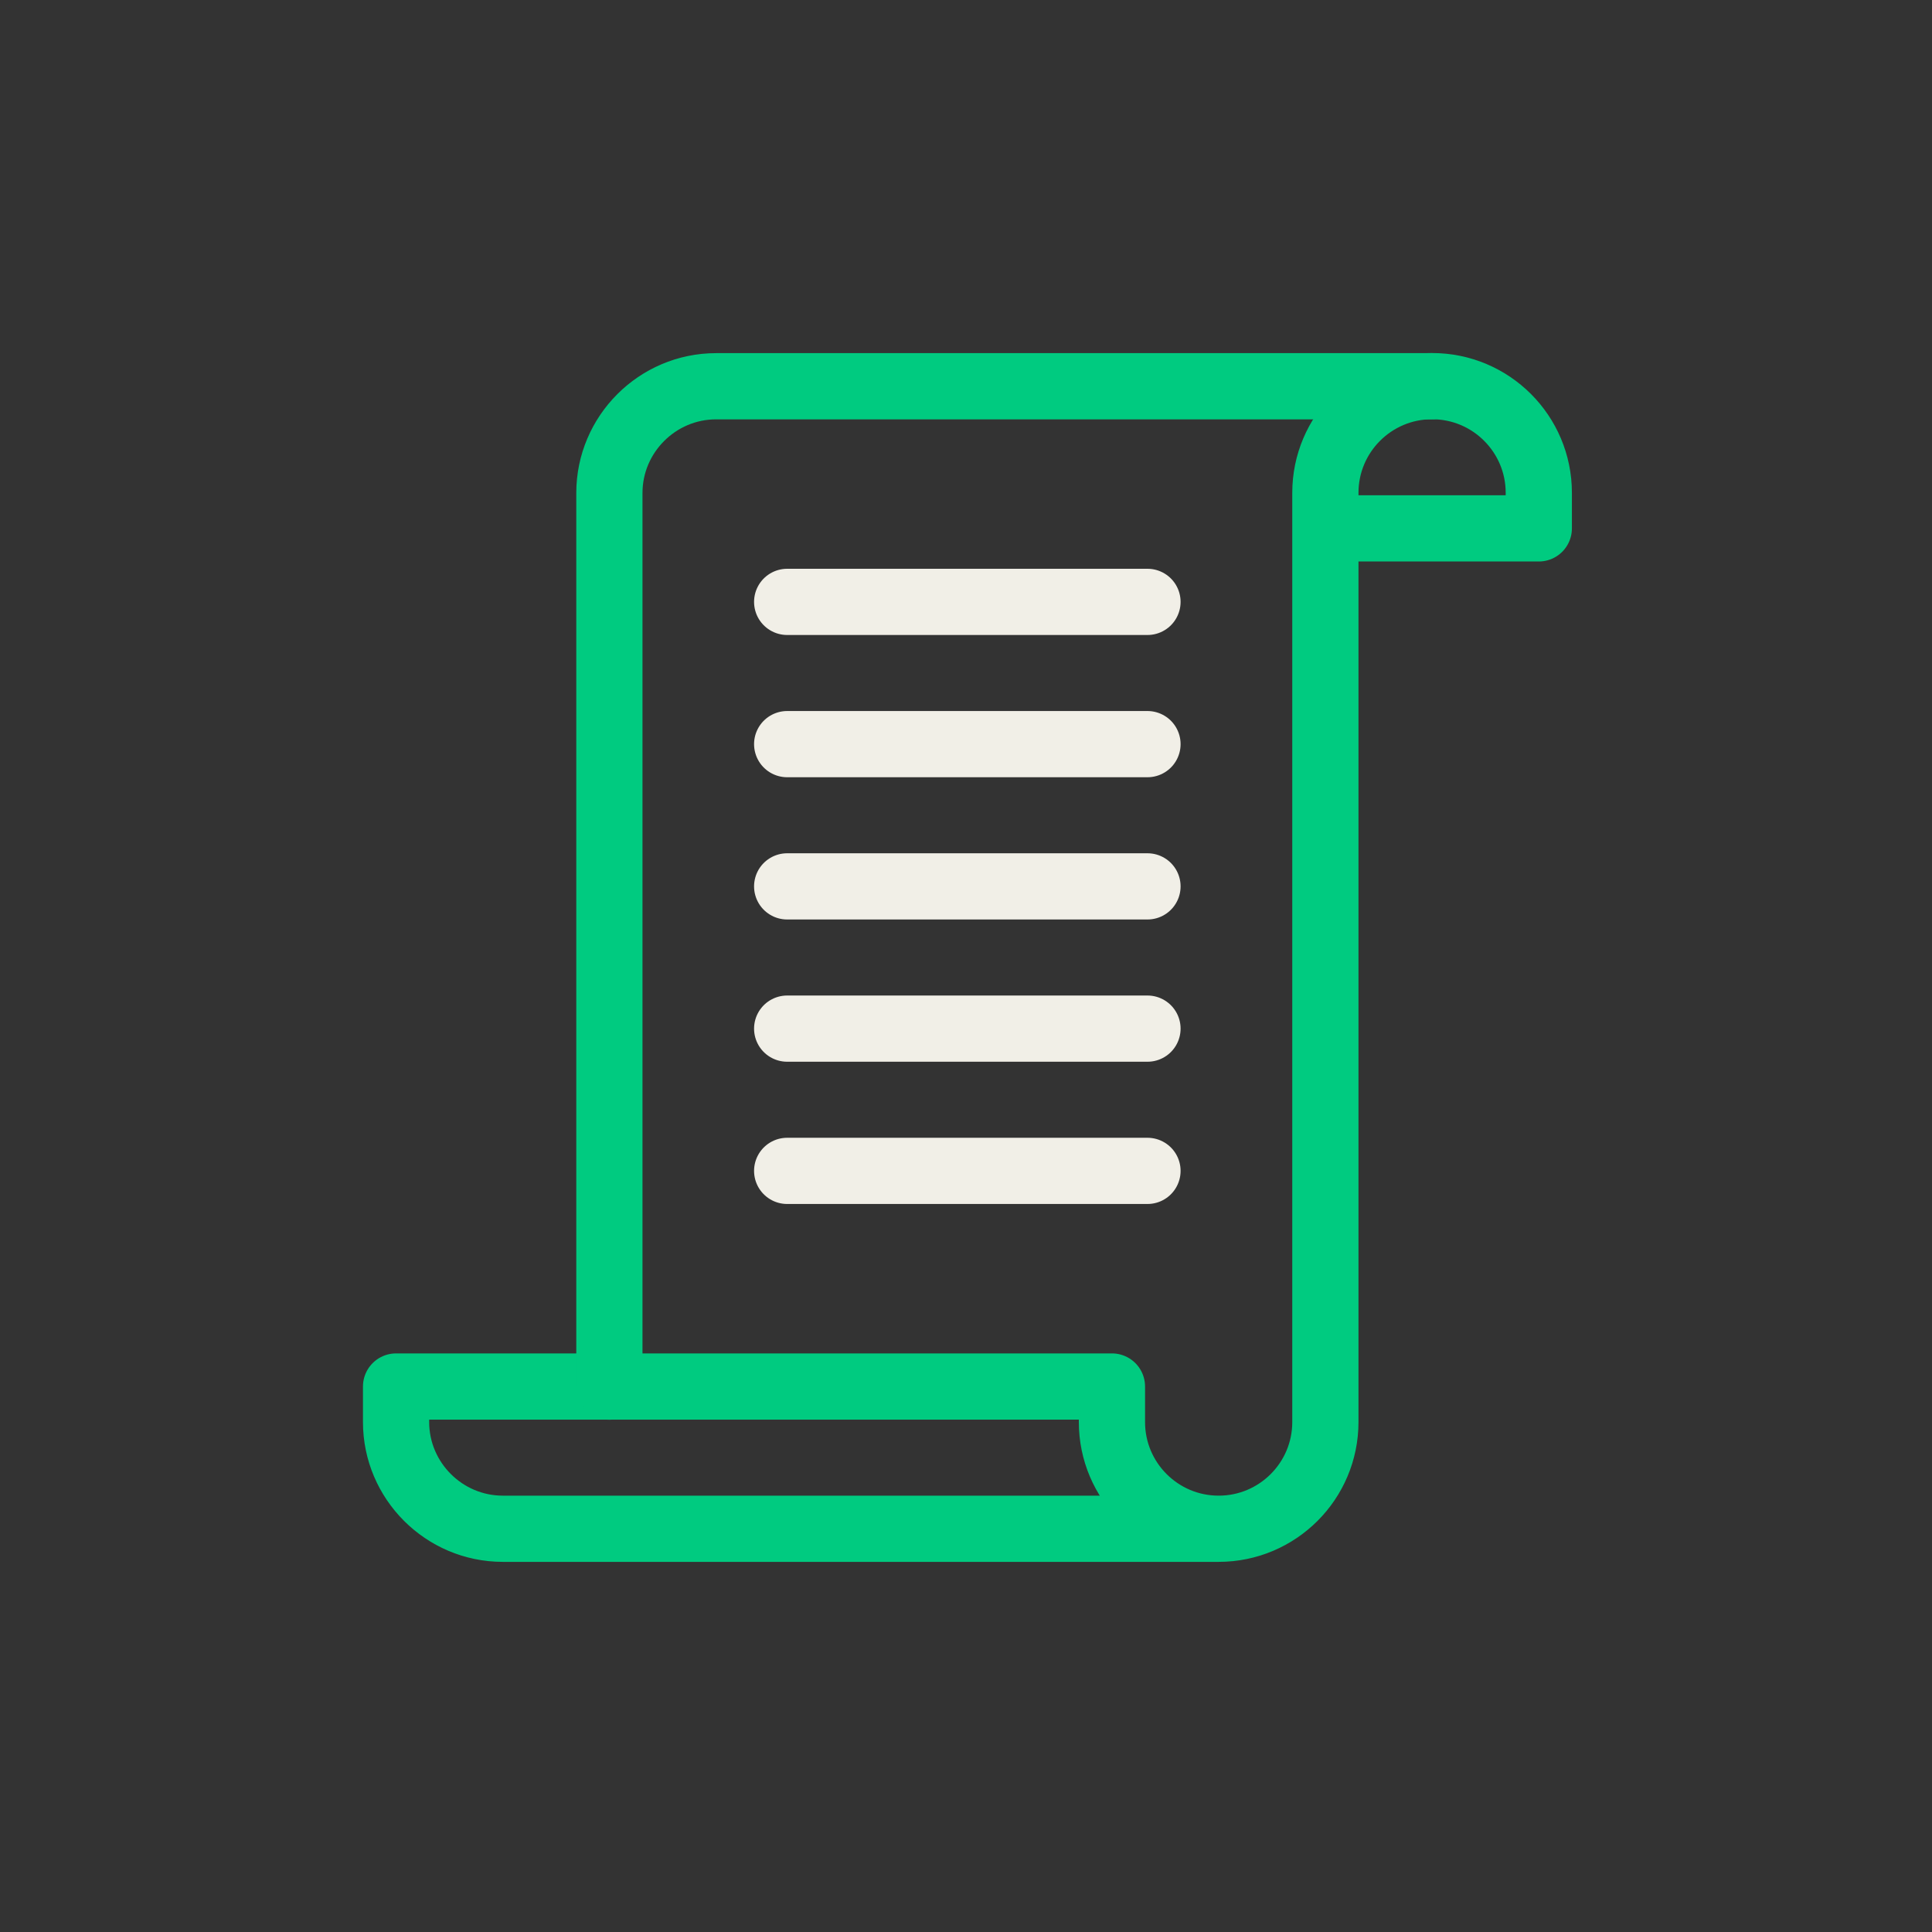
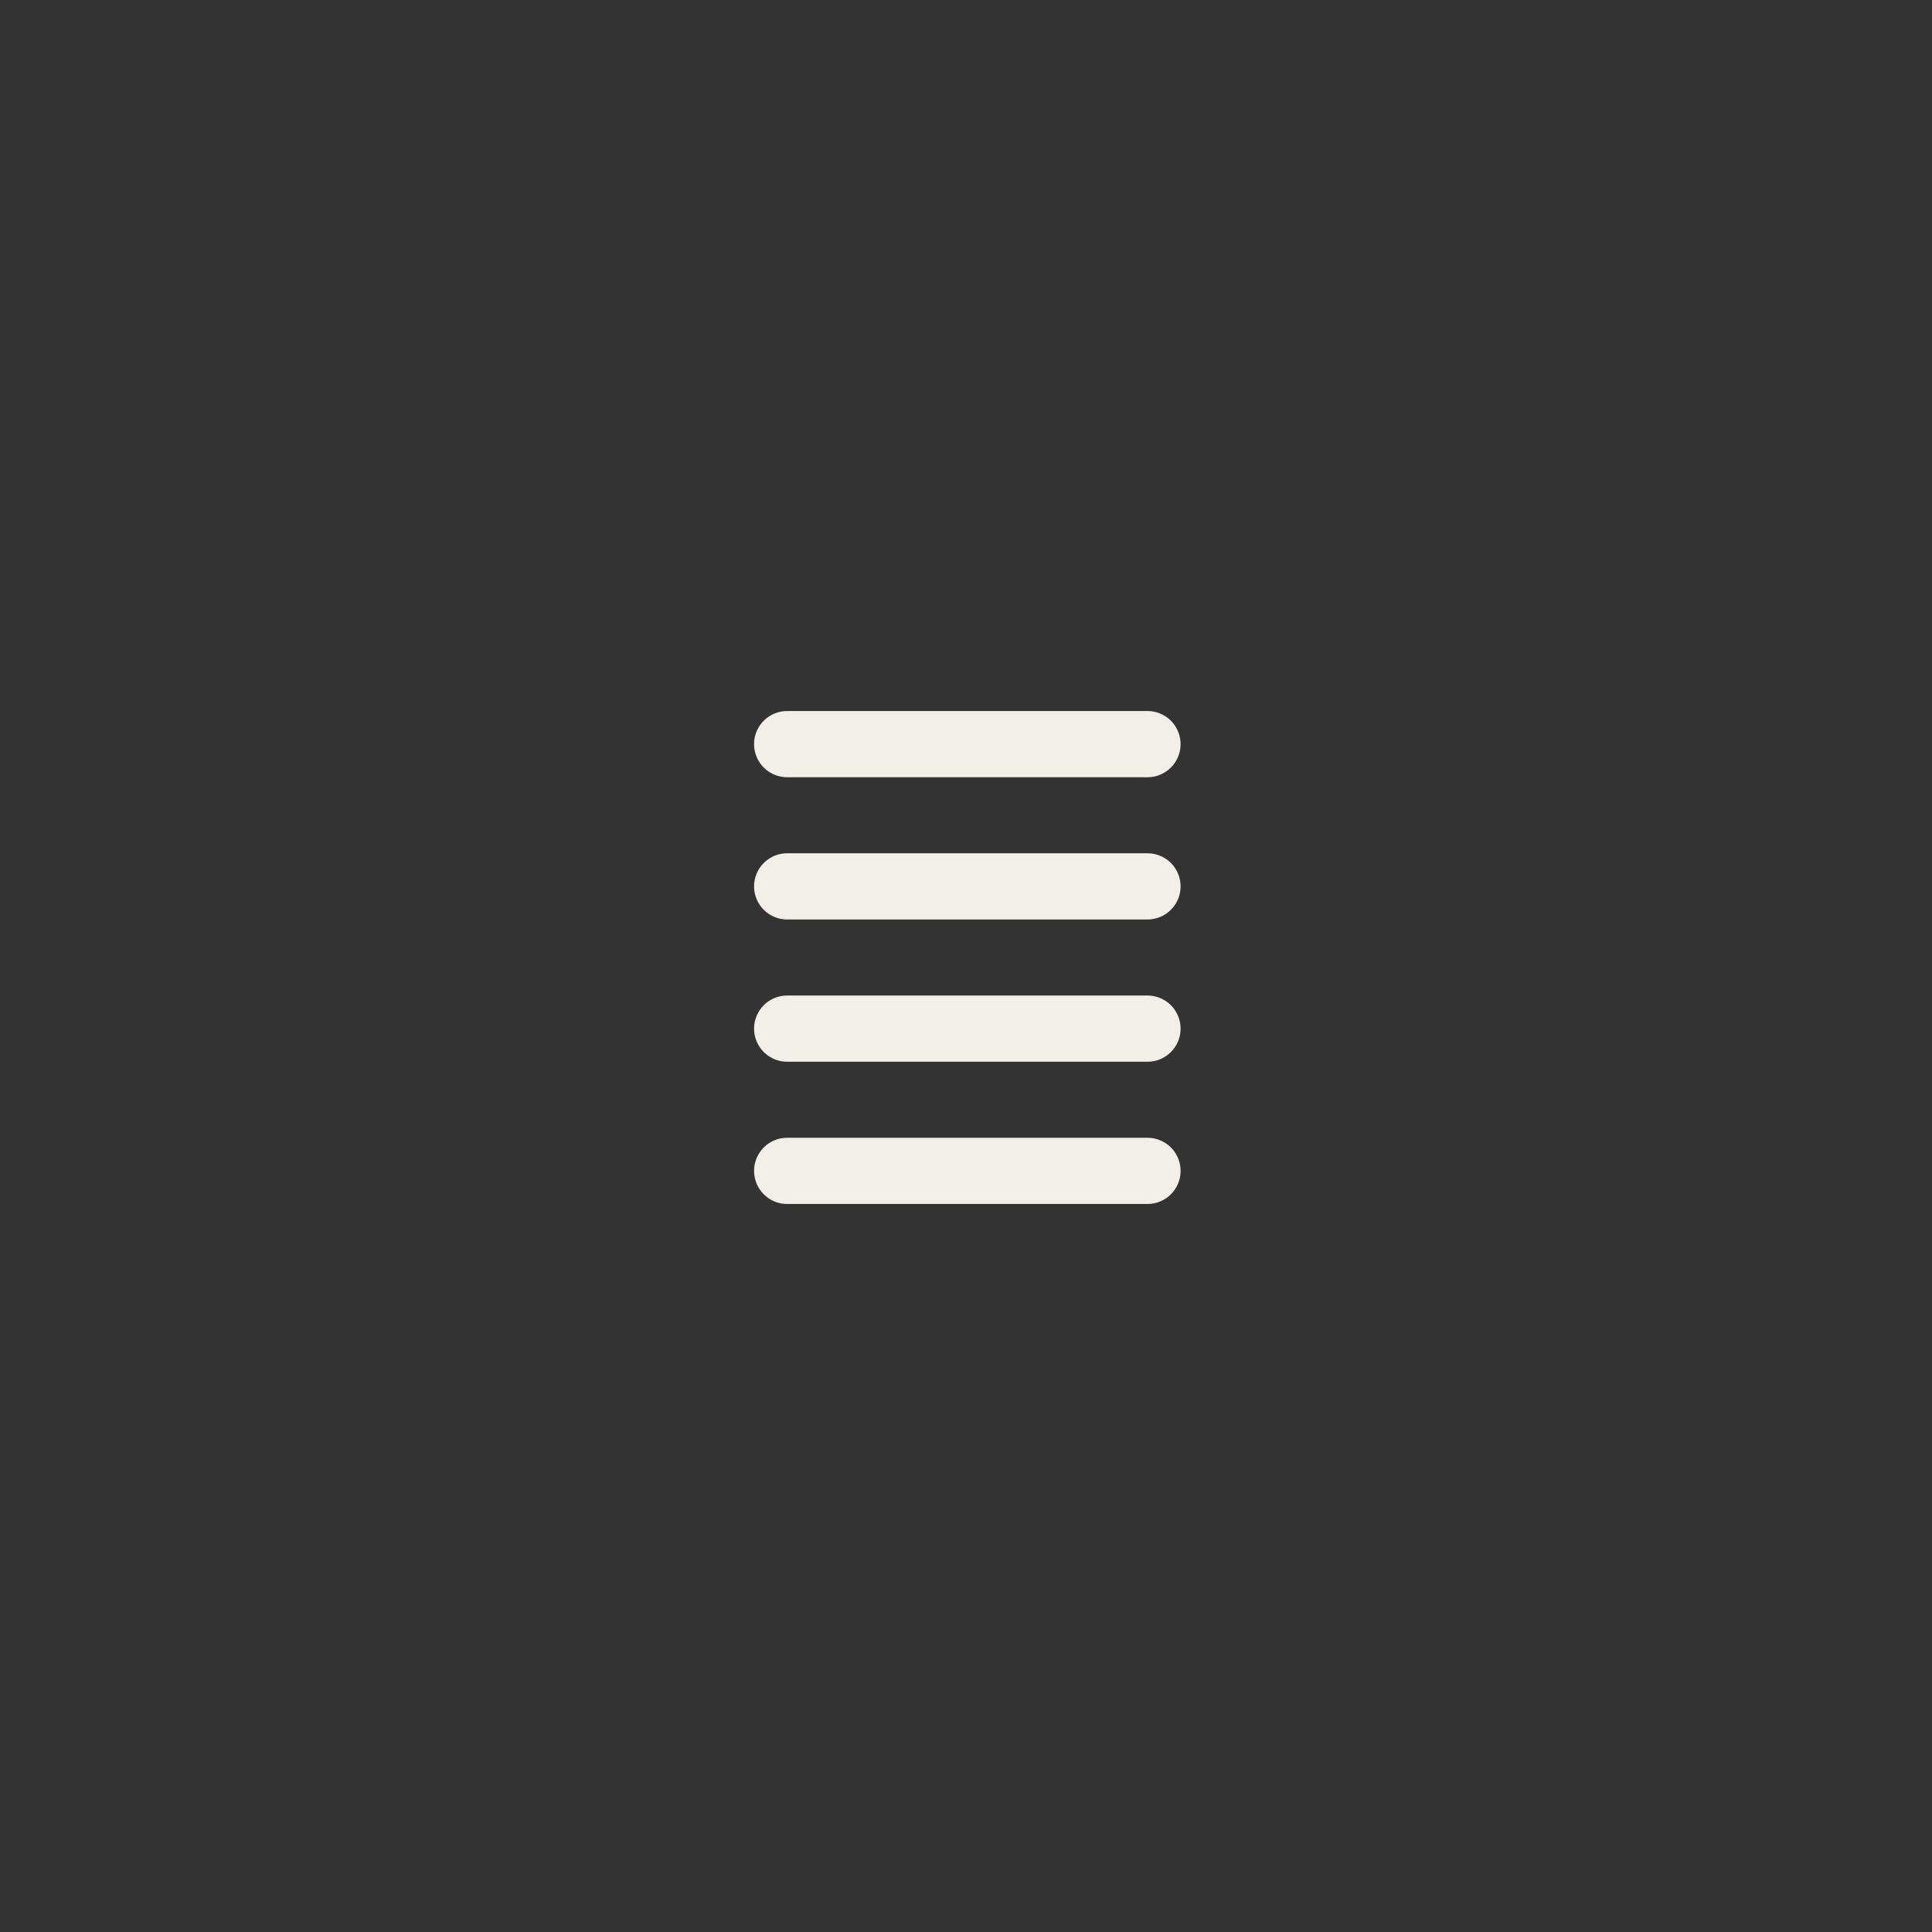
<svg xmlns="http://www.w3.org/2000/svg" id="Capa_1" data-name="Capa 1" viewBox="0 0 175.07 175.07">
  <rect x="0" y="0" width="175.07" height="175.07" fill="#333333" stroke="none" />
  <defs>
    <style>      .cls-1 {        stroke: #f1efe7;      }      .cls-1, .cls-2 {        fill: none;        stroke-linecap: round;        stroke-linejoin: round;        stroke-width: 6px;      }      .cls-2 {        stroke: #00cb80;      }    </style>
  </defs>
  <g id="g3201">
    <g id="g3203">
      <g id="g3205">
        <g id="g3211">
-           <path id="path3213" class="cls-2" d="M110.43,138.53H45.56c-5.32,0-9.67-4.35-9.67-9.67v-3.22h64.87v3.22c0,5.34,4.33,9.67,9.67,9.67s9.67-4.33,9.67-9.67V44.66c0-5.34,4.33-9.67,9.67-9.67s9.67,4.33,9.67,9.67v3.22h-19.33" />
-         </g>
+           </g>
        <g id="g3215">
-           <path id="path3217" class="cls-1" d="M103.98,54.54h-32.65" />
-         </g>
+           </g>
        <g id="g3219">
          <path id="path3221" class="cls-1" d="M103.98,67.43h-32.65" />
        </g>
        <g id="g3223">
          <path id="path3225" class="cls-1" d="M103.98,80.32h-32.65" />
        </g>
        <g id="g3227">
          <path id="path3229" class="cls-1" d="M103.98,93.21h-32.65" />
        </g>
        <g id="g3231">
          <path id="path3233" class="cls-1" d="M103.98,106.1h-32.65" />
        </g>
        <g id="g3235">
-           <path id="path3237" class="cls-2" d="M129.76,35h-64.87c-5.32,0-9.67,4.35-9.67,9.67v80.98" />
-         </g>
+           </g>
      </g>
    </g>
  </g>
</svg>